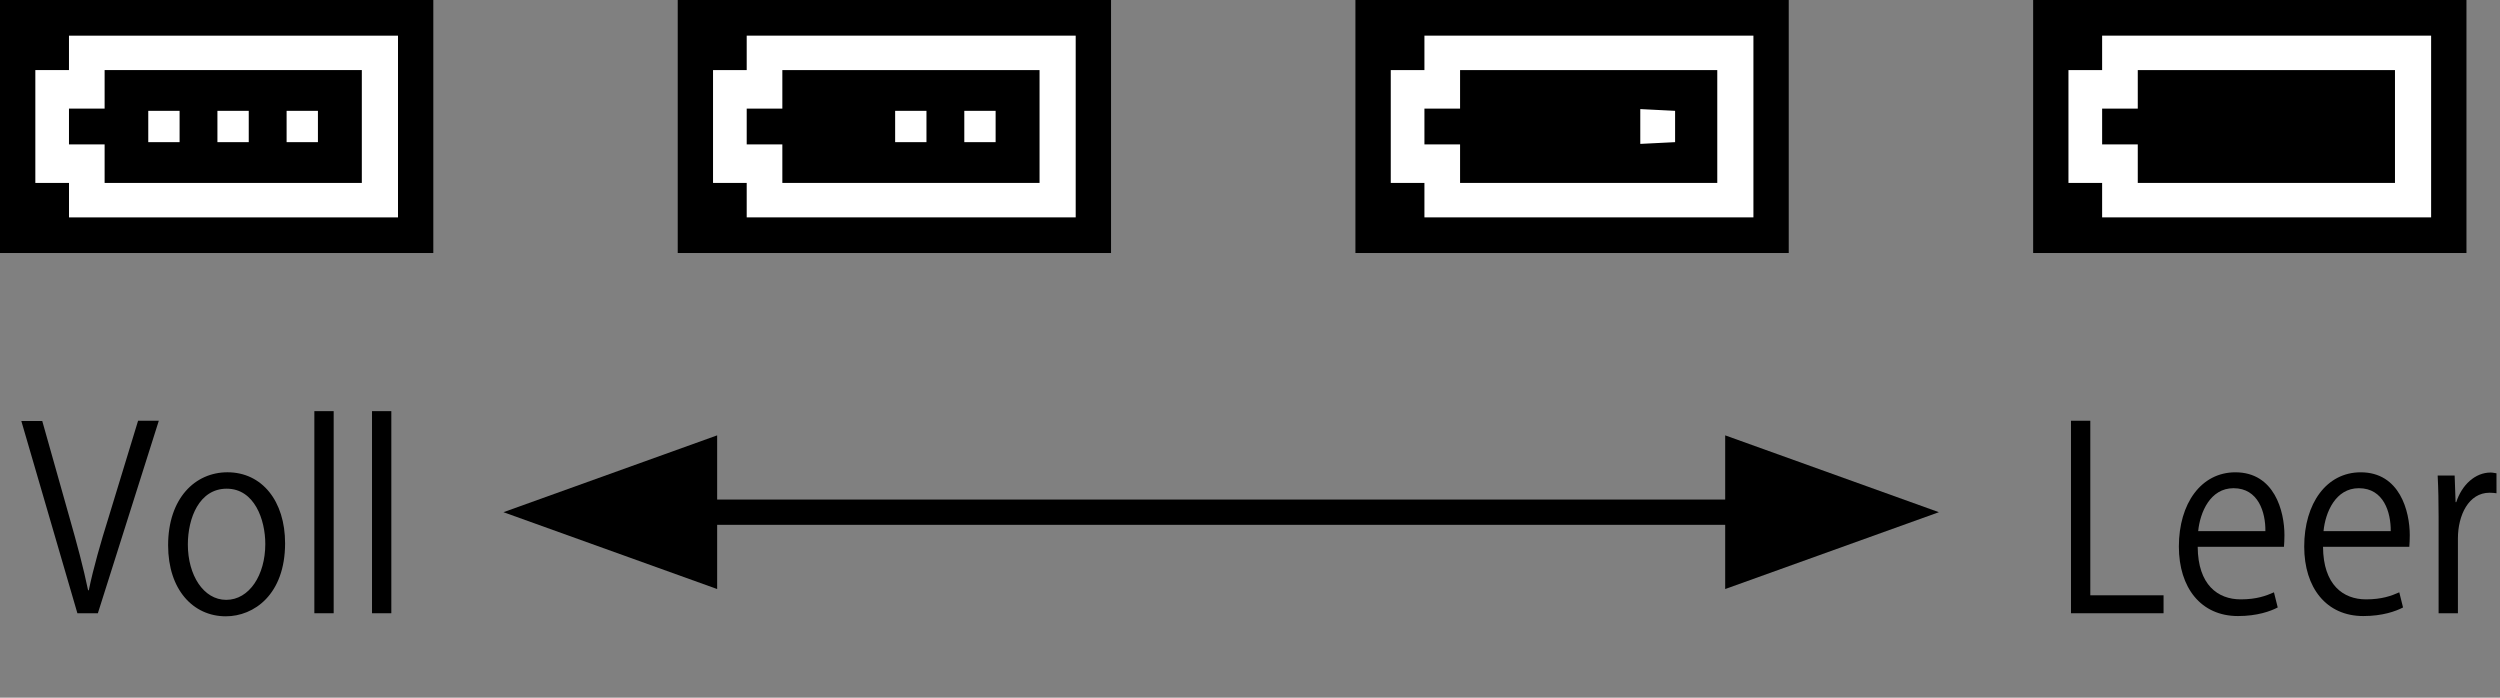
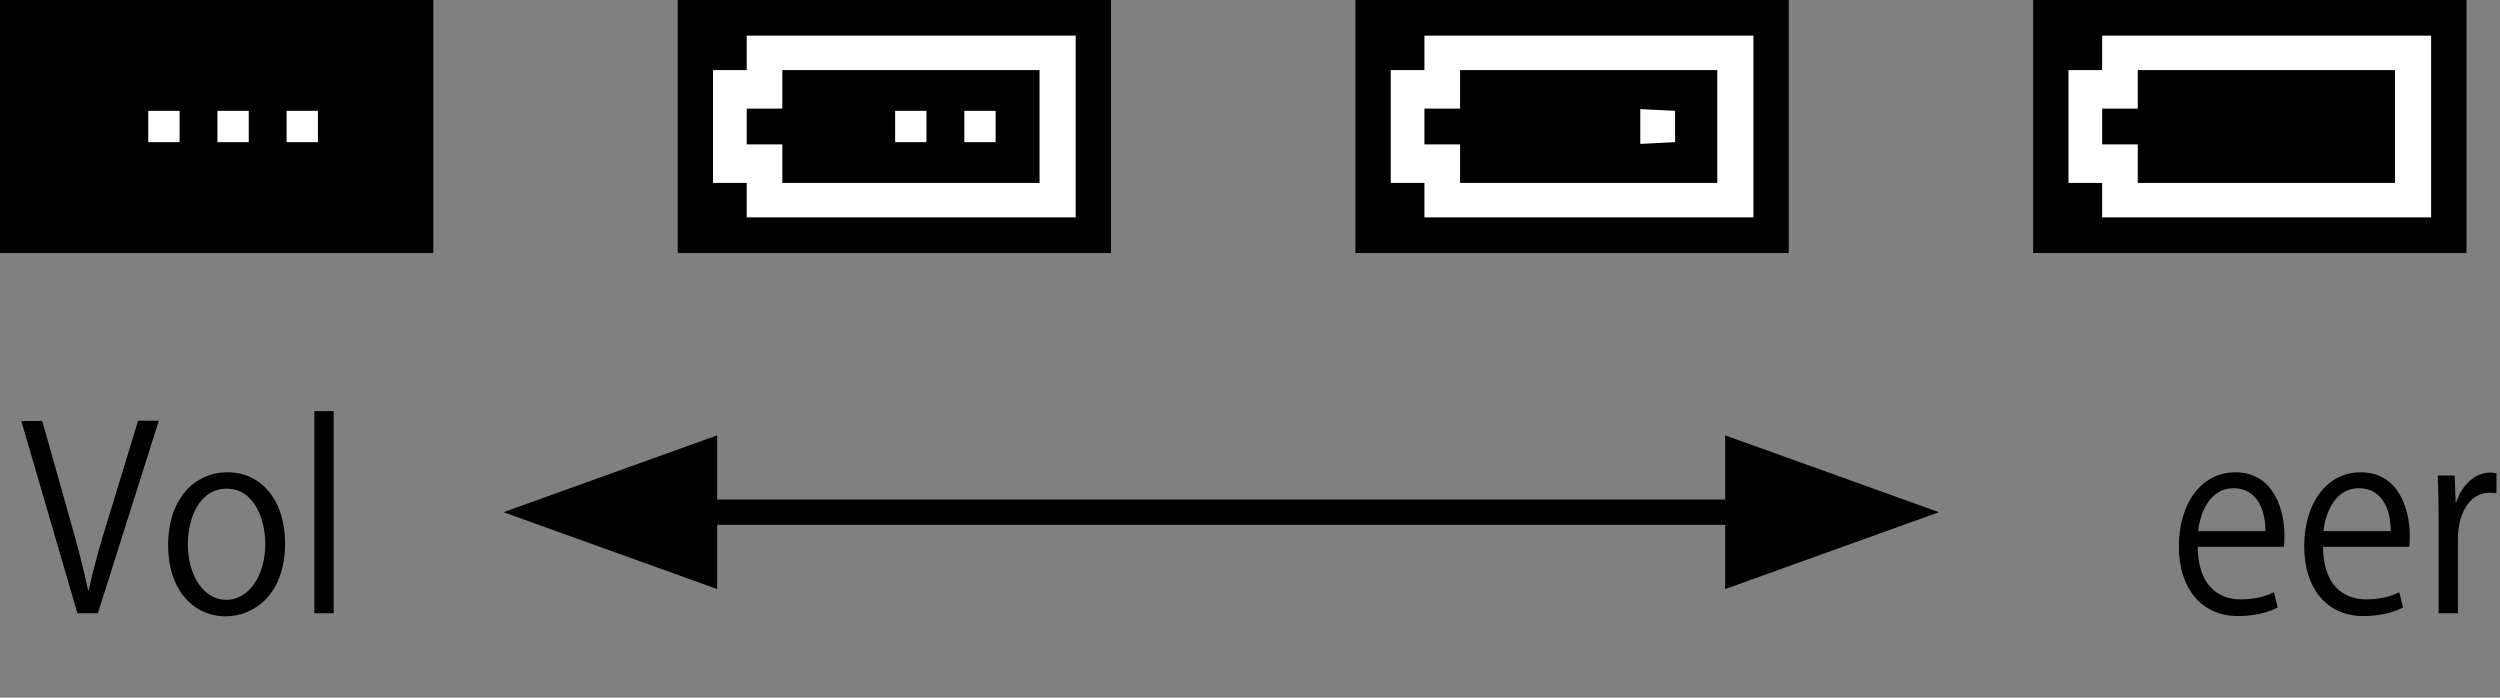
<svg xmlns="http://www.w3.org/2000/svg" version="1.1" id="レイヤー_1" x="0px" y="0px" width="98.908px" height="27.602px" viewBox="0 0 98.908 27.602" style="enable-background:new 0 0 98.908 27.602;" xml:space="preserve">
  <rect x="0" y="0" width="98.908" height="27.602" fill="#808080" stroke="none" />
  <style type="text/css">
	.st0{fill:#FFFFFF;}
	.st1{fill:none;}
	.st2{fill:none;stroke:#000000;stroke-miterlimit:10;}
</style>
  <g>
    <rect width="17.143" height="10.01" />
    <g>
-       <path class="st0" d="M2.729,1.41v1.363H1.398v4.464h1.332V8.6h13.016V1.41H2.729z M14.315,7.237H4.139V5.713h-1.41V4.297h1.41    V2.773h10.176V7.237z" />
      <rect x="5.866" y="4.385" class="st0" width="1.239" height="1.239" />
      <rect x="8.602" y="4.385" class="st0" width="1.239" height="1.239" />
      <rect x="11.339" y="4.385" class="st0" width="1.239" height="1.239" />
    </g>
  </g>
  <g>
    <rect x="80.438" width="17.143" height="10.01" />
    <g>
      <path class="st0" d="M83.167,1.41v1.363h-1.332v4.464h1.332V8.6h13.016V1.41H83.167z M94.753,7.237H84.577V5.713h-1.41V4.297h1.41    V2.773h10.176V7.237z" />
      <rect x="86.235" y="4.316" class="st1" width="1.377" height="1.377" />
-       <rect x="88.972" y="4.316" class="st1" width="1.377" height="1.377" />
      <rect x="91.708" y="4.316" class="st1" width="1.377" height="1.377" />
    </g>
  </g>
  <g>
    <rect x="26.813" width="17.143" height="10.01" />
    <g>
      <path class="st0" d="M29.542,1.41v1.363h-1.332v4.464h1.332V8.6h13.016V1.41H29.542z M41.128,7.237H30.952V5.713h-1.41V4.297h1.41    V2.773h10.176V7.237z" />
      <rect x="32.61" y="4.316" class="st1" width="1.377" height="1.377" />
      <rect x="35.415" y="4.385" class="st0" width="1.239" height="1.239" />
      <rect x="38.151" y="4.385" class="st0" width="1.239" height="1.239" />
    </g>
  </g>
  <g>
    <rect x="53.625" width="17.143" height="10.01" />
    <g>
      <path class="st0" d="M56.355,1.41v1.363h-1.332v4.464h1.332V8.6h13.016V1.41H56.355z M67.941,7.237H57.765V5.713h-1.41V4.297h1.41    V2.773h10.176V7.237z" />
      <rect x="59.422" y="4.316" class="st1" width="1.377" height="1.377" />
      <rect x="62.159" y="4.316" class="st1" width="1.377" height="1.377" />
      <polygon class="st0" points="66.272,5.624 64.895,5.693 64.895,4.316 66.272,4.385   " />
    </g>
  </g>
  <line class="st2" x1="23.349" y1="20.264" x2="74.776" y2="20.264" />
  <polygon points="19.918,20.264 28.373,23.304 28.373,17.224 " />
  <polygon points="76.709,20.264 68.254,23.304 68.254,17.224 " />
  <g>
    <g>
      <path d="M6.283,16.646l-2.411,7.616h-0.81l-2.218-7.605h0.828l1.077,3.817c0.294,1.029,0.552,1.989,0.736,2.879h0.028    c0.184-0.89,0.469-1.879,0.782-2.879l1.168-3.828H6.283z" />
      <path d="M11.279,21.494c0,2.029-1.233,2.889-2.346,2.889c-1.288,0-2.282-1.05-2.282-2.809c0-1.859,1.067-2.889,2.347-2.889    C10.368,18.685,11.279,19.825,11.279,21.494z M8.969,19.334c-1.085,0-1.537,1.16-1.537,2.209c0,1.21,0.617,2.189,1.518,2.189    c0.911,0,1.546-0.979,1.546-2.209C10.497,20.554,10.064,19.334,8.969,19.334z" />
      <path d="M13.201,24.262h-0.764v-7.996h0.764V24.262z" />
-       <path d="M15.482,24.262h-0.764v-7.996h0.764V24.262z" />
    </g>
  </g>
  <g>
    <g>
-       <path d="M85.597,24.262h-3.662v-7.616h0.764v6.906h2.898V24.262z" />
      <path d="M90.114,24.033c-0.285,0.149-0.81,0.34-1.573,0.34c-1.464,0-2.338-1.12-2.338-2.749c0-1.709,0.884-2.938,2.236-2.938    c1.546,0,1.941,1.539,1.941,2.489c0,0.189-0.01,0.329-0.019,0.459h-3.413c0.009,1.51,0.8,2.079,1.702,2.079    c0.625,0,1.003-0.14,1.315-0.279L90.114,24.033z M89.626,21.014c0.01-0.74-0.275-1.699-1.26-1.699    c-0.921,0-1.325,0.949-1.399,1.699H89.626z" />
      <path d="M95.072,24.033c-0.285,0.149-0.81,0.34-1.573,0.34c-1.463,0-2.337-1.12-2.337-2.749c0-1.709,0.883-2.938,2.235-2.938    c1.546,0,1.941,1.539,1.941,2.489c0,0.189-0.009,0.329-0.018,0.459h-3.414c0.009,1.51,0.801,2.079,1.702,2.079    c0.626,0,1.003-0.14,1.315-0.279L95.072,24.033z M94.585,21.014c0.009-0.74-0.276-1.699-1.261-1.699    c-0.92,0-1.325,0.949-1.398,1.699H94.585z" />
      <path d="M98.77,19.515c-0.083-0.011-0.166-0.021-0.276-0.021c-0.828,0-1.251,0.89-1.251,1.81v2.958h-0.764v-3.818    c0-0.579-0.01-1.109-0.037-1.629h0.672l0.037,1.05h0.027c0.221-0.68,0.745-1.17,1.361-1.17c0.083,0,0.147,0.021,0.23,0.03V19.515z    " />
    </g>
  </g>
</svg>